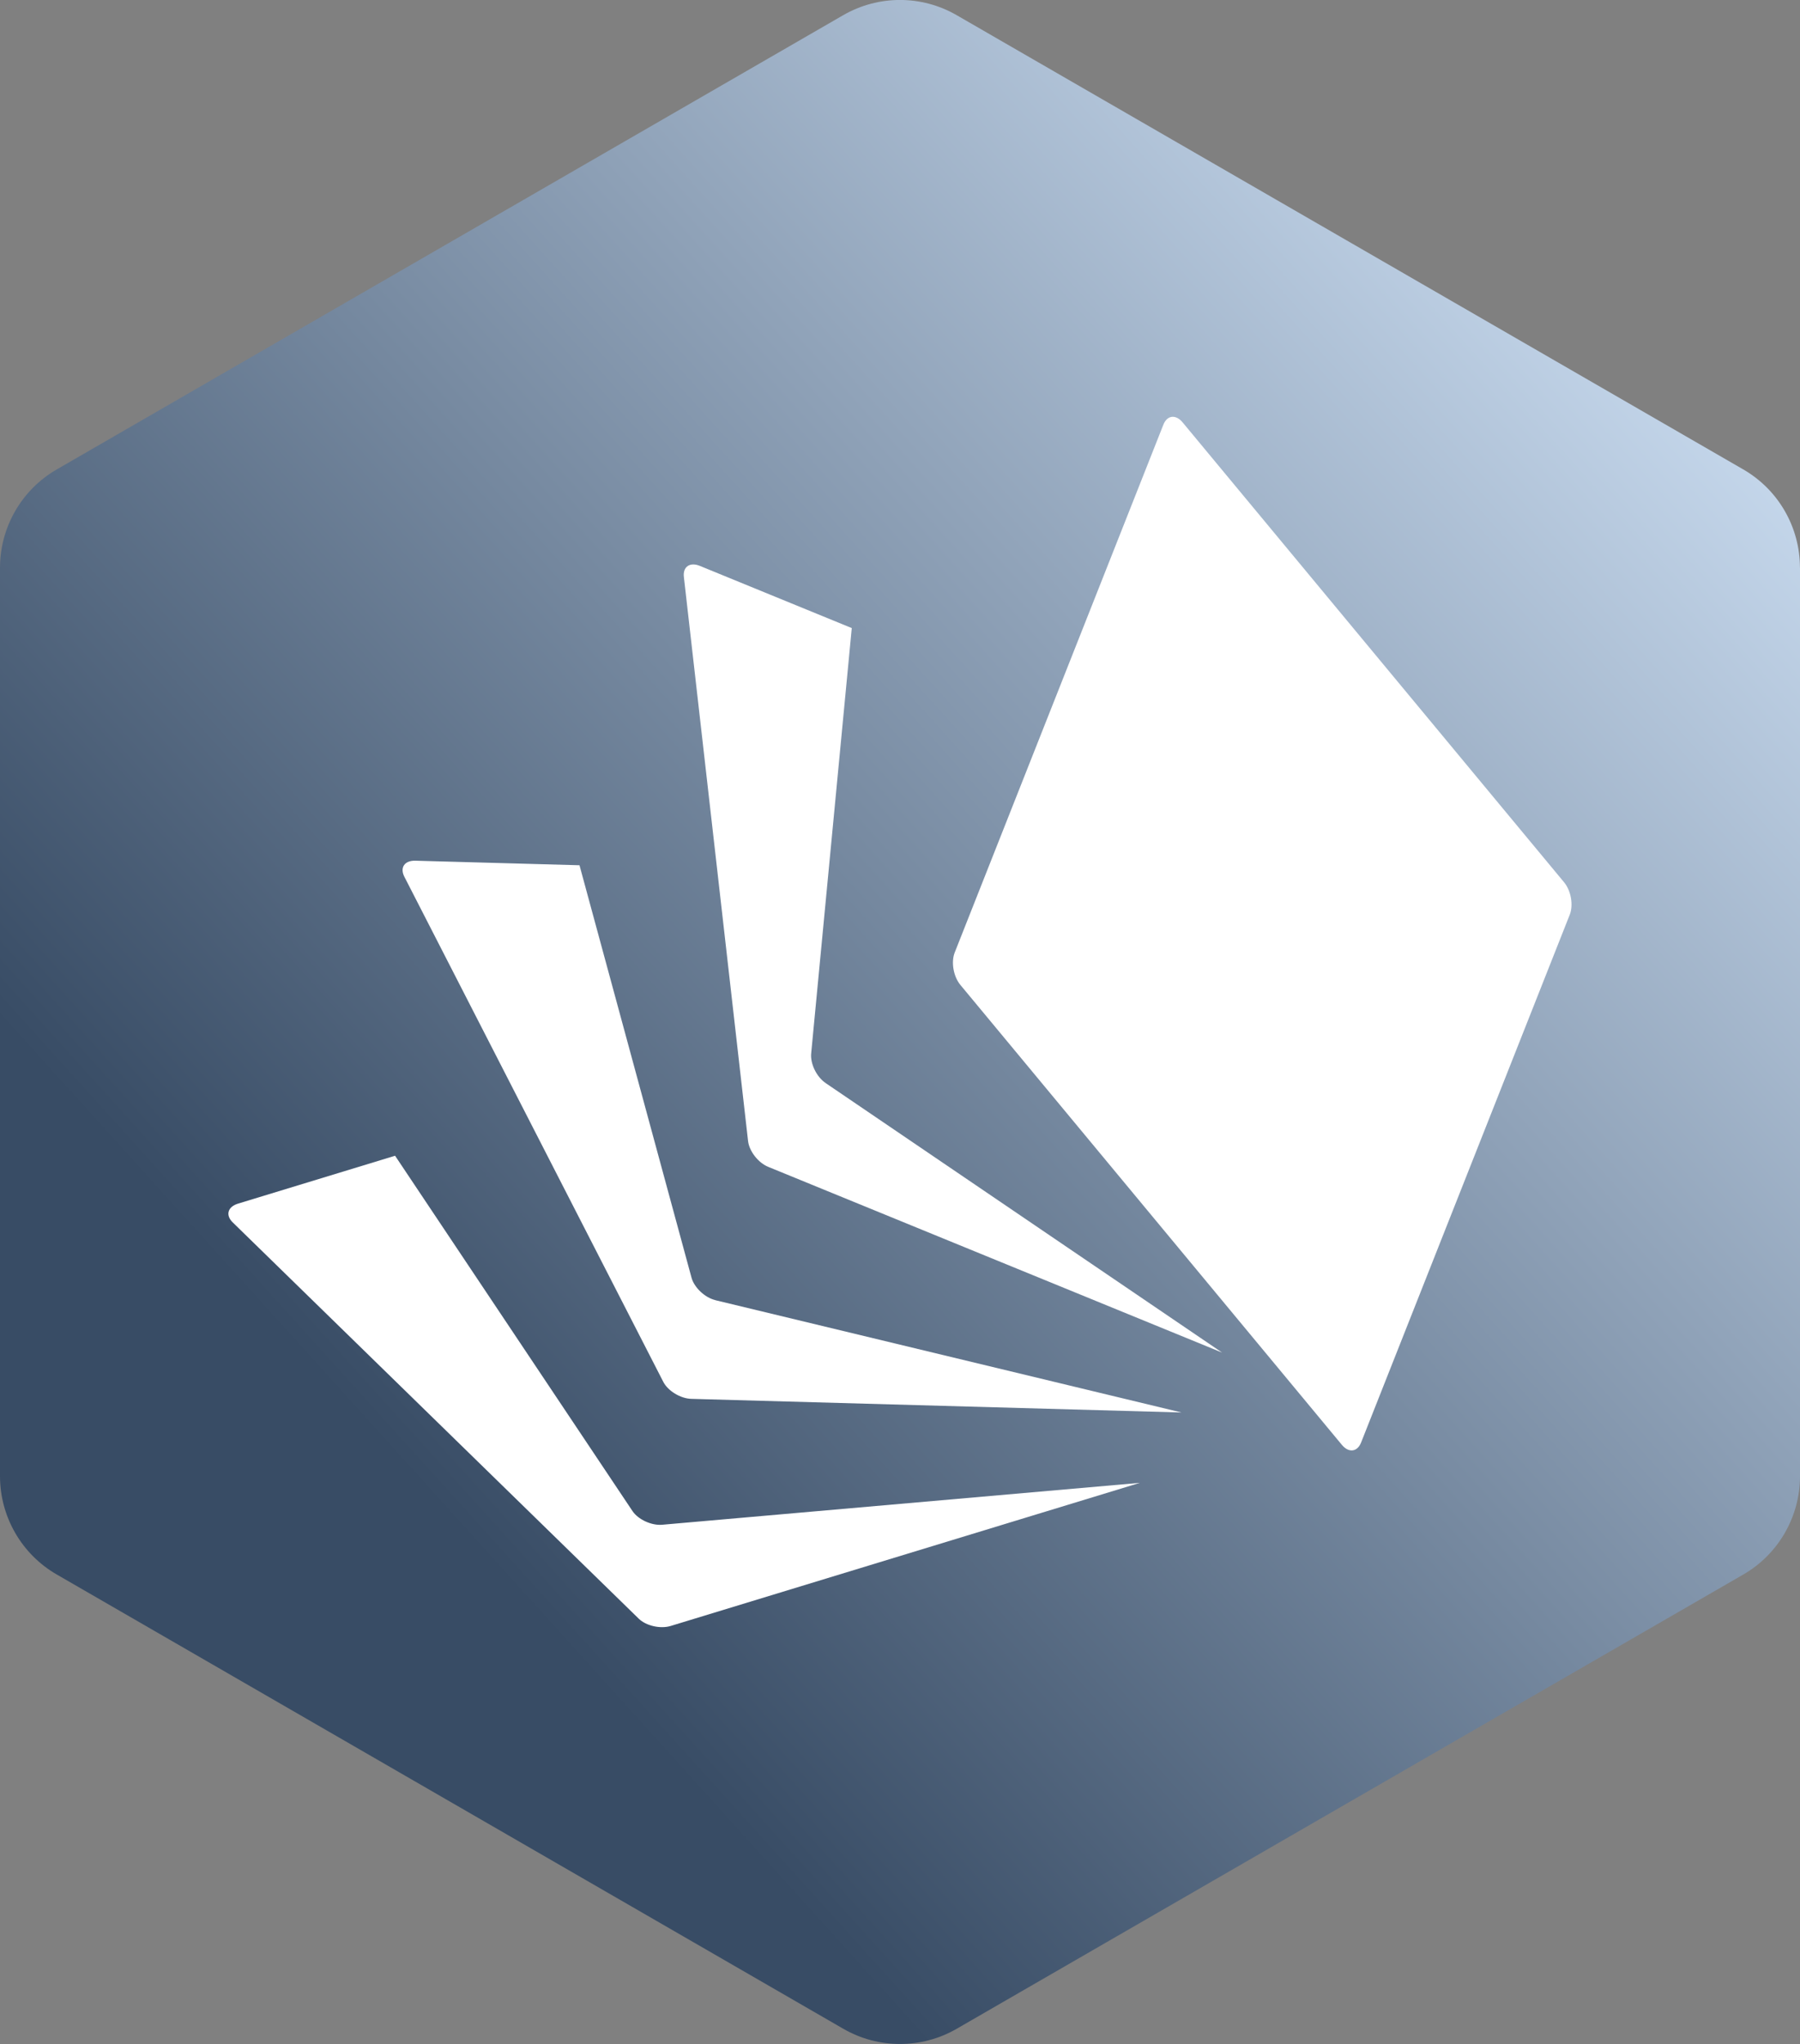
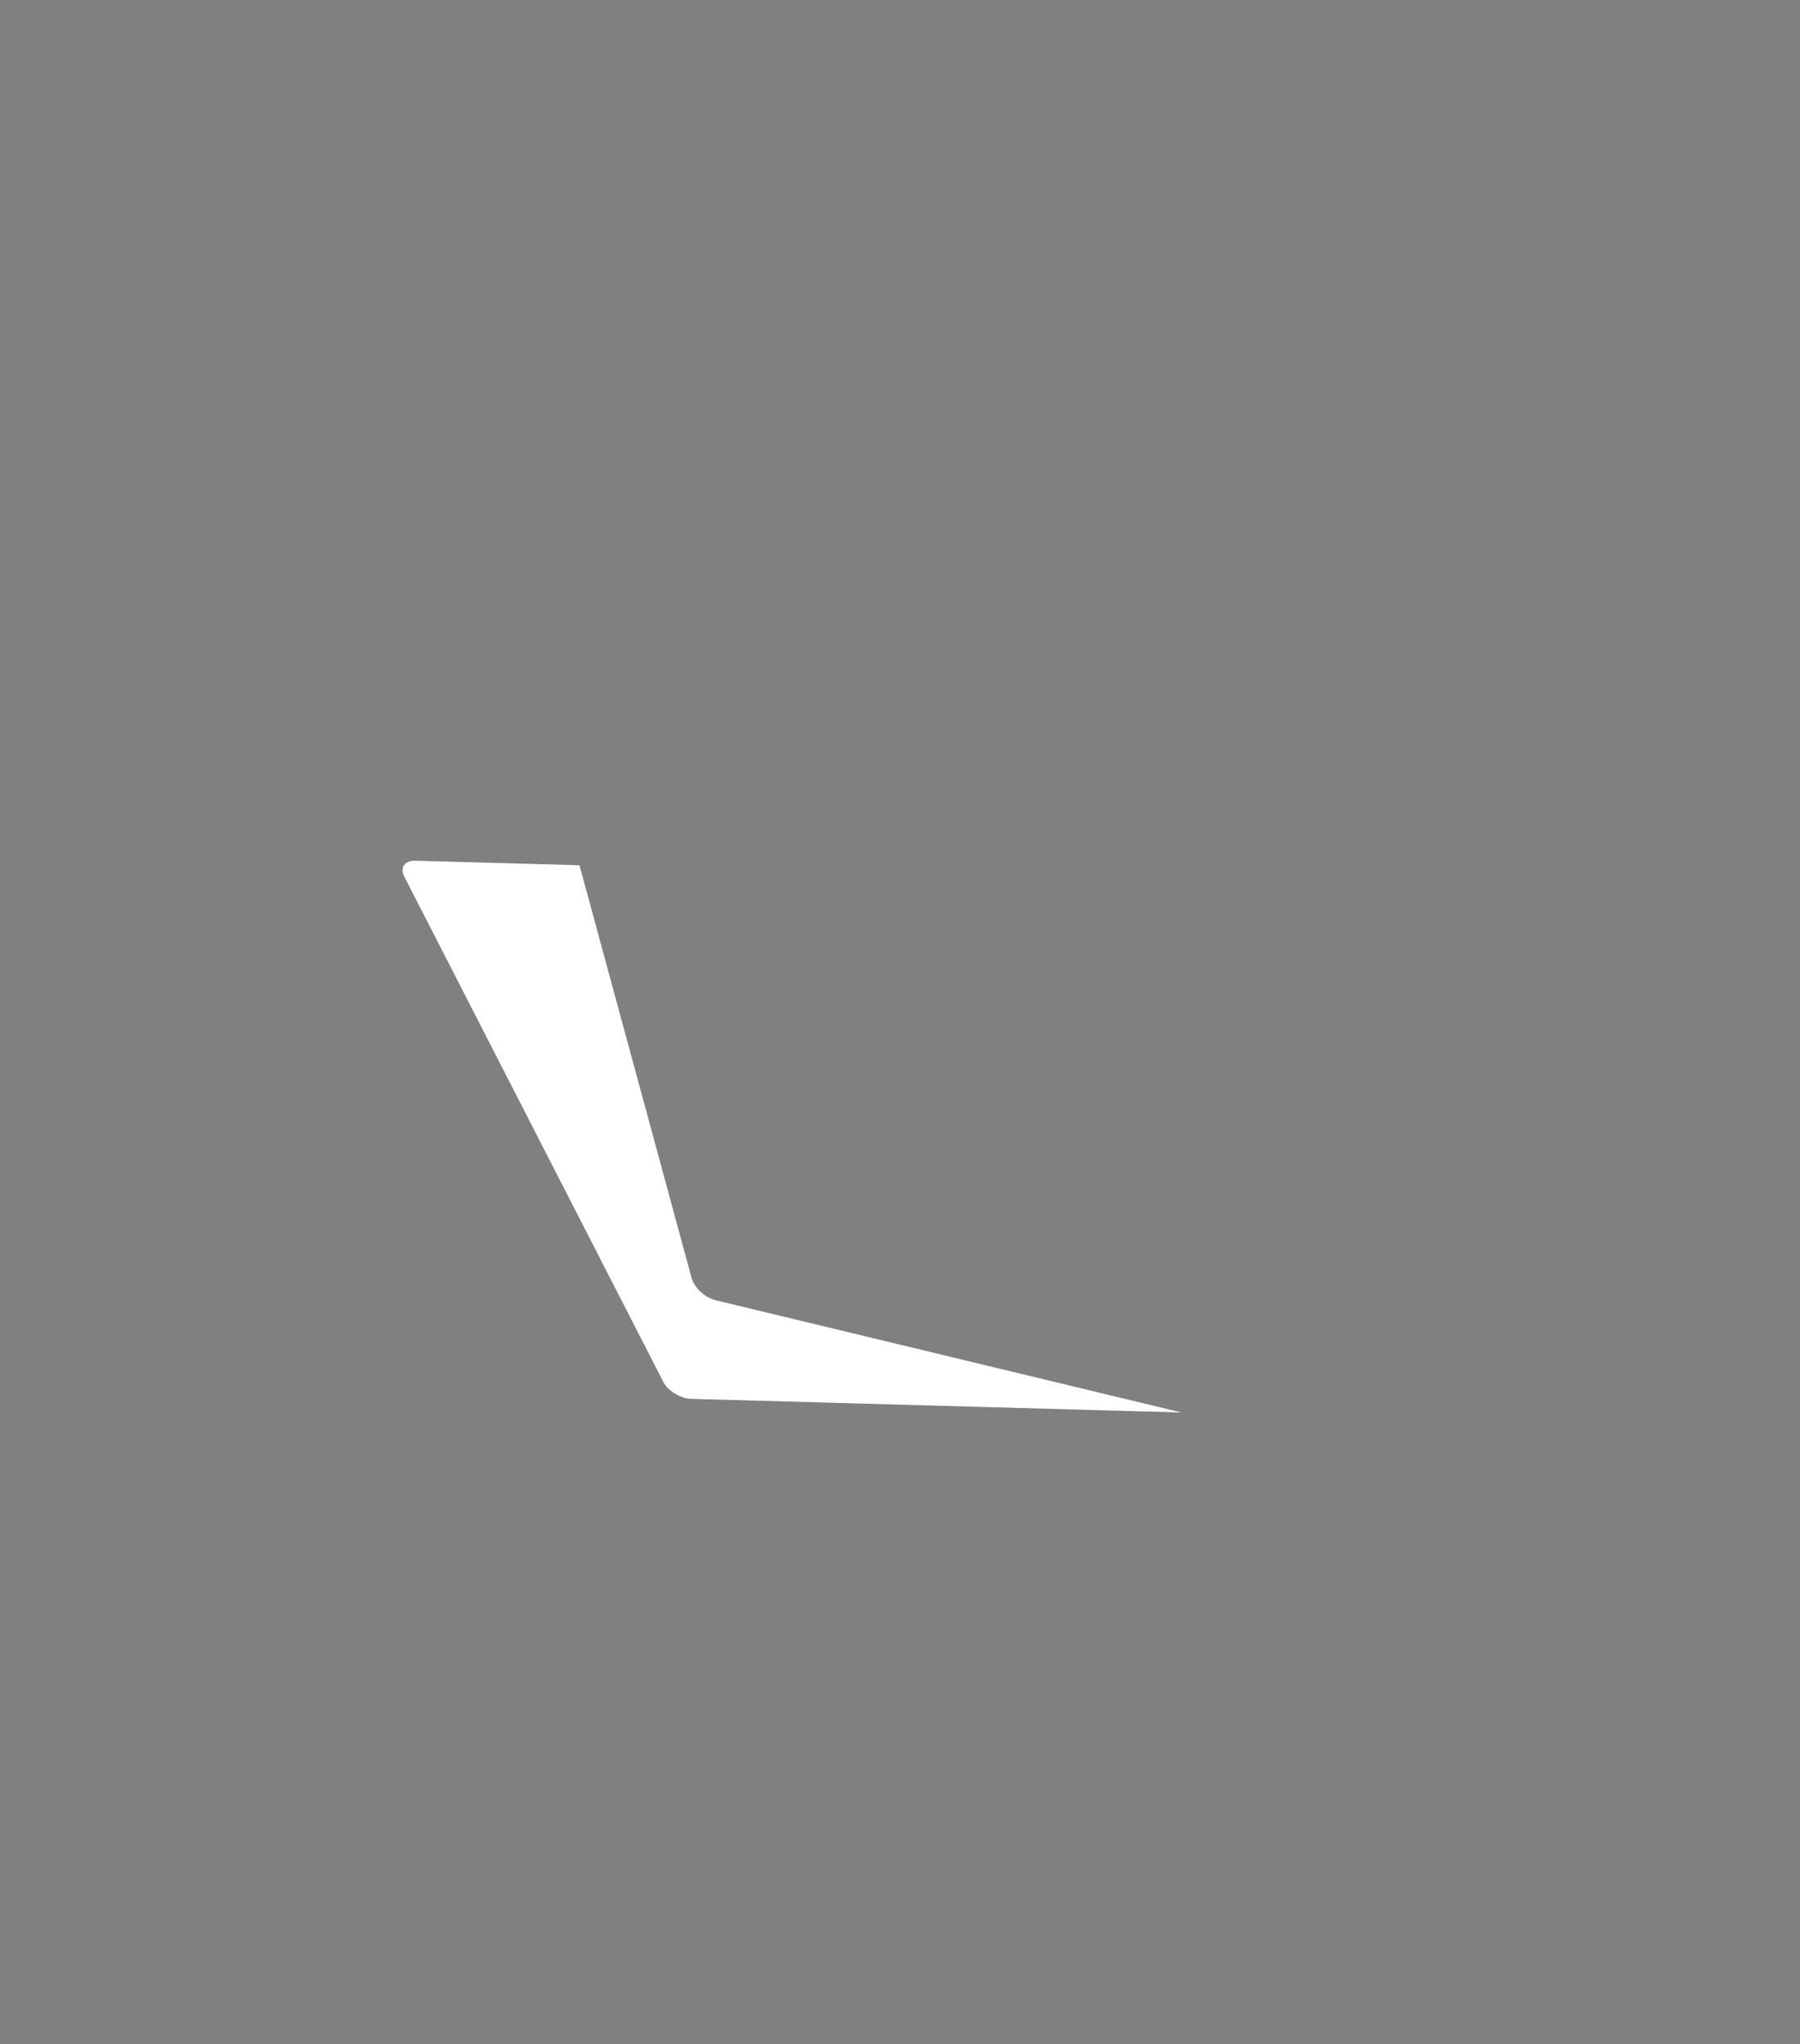
<svg xmlns="http://www.w3.org/2000/svg" data-name="Ebene 1" id="Ebene_1" viewBox="0 0 348.54 395.66">
  <rect x="0" y="0" width="348.54" height="395.66" fill="#808080" stroke="none" />
  <defs>
    <style>
      .cls-1 {
        fill: url(#Unbenannter_Verlauf);
        fill-rule: evenodd;
      }

      .cls-2 {
        fill: #fff;
      }
    </style>
    <linearGradient data-name="Unbenannter Verlauf" gradientTransform="translate(0 397) scale(1 -1)" gradientUnits="userSpaceOnUse" id="Unbenannter_Verlauf" x1="78.41" x2="336.91" y1="112.48" y2="346.26">
      <stop offset="0" stop-color="#384c65" />
      <stop offset="1" stop-color="#cee0f4" />
    </linearGradient>
  </defs>
-   <path class="cls-1" d="M348.54,109.91v175.84c0,7.85-4.19,15.12-10.99,19.04l-152.29,87.92c-6.8,3.93-15.18,3.93-21.98,0L10.99,304.78c-6.8-3.92-10.99-11.19-10.99-19.04V109.91c0-7.85,4.19-15.12,10.99-19.04L163.27,2.94c6.81-3.93,15.18-3.93,21.98,0l152.29,87.92c6.81,3.92,10.99,11.19,10.99,19.04h.01Z" />
  <g>
-     <path class="cls-2" d="M259.82,279.67l-73.87-89.03c-1.33-1.61-1.82-4.4-1.09-6.25l40.41-102.19c.73-1.84,2.4-2.04,3.73-.43l73.87,89.03c1.33,1.61,1.82,4.4,1.09,6.25l-40.41,102.19c-.73,1.84-2.4,2.04-3.73.43Z" />
-     <path class="cls-2" d="M159.85,209.63c-1.73-1.17-2.97-3.72-2.78-5.7l7.86-82.35-29.42-12.04c-1.93-.79-3.32.17-3.09,2.14l12.43,109.19c.22,1.97,1.97,4.21,3.9,5l87.9,35.96-76.8-52.19h0Z" />
    <path class="cls-2" d="M138.51,251.67c-2.03-.49-4.09-2.44-4.61-4.35l-21.69-79.83-31.78-.88c-2.09-.06-3.04,1.32-2.14,3.09l50.14,97.78c.9,1.76,3.33,3.24,5.42,3.3l94.93,2.64-90.27-21.74h0Z" />
-     <path class="cls-2" d="M128.23,295.15c-2.08.18-4.66-1.01-5.76-2.65l-45.97-68.78-30.41,9.27c-2,.61-2.46,2.22-1.05,3.61l78.65,76.74c1.42,1.38,4.19,2.01,6.18,1.4l90.84-27.7-92.5,8.11h.02Z" />
  </g>
</svg>